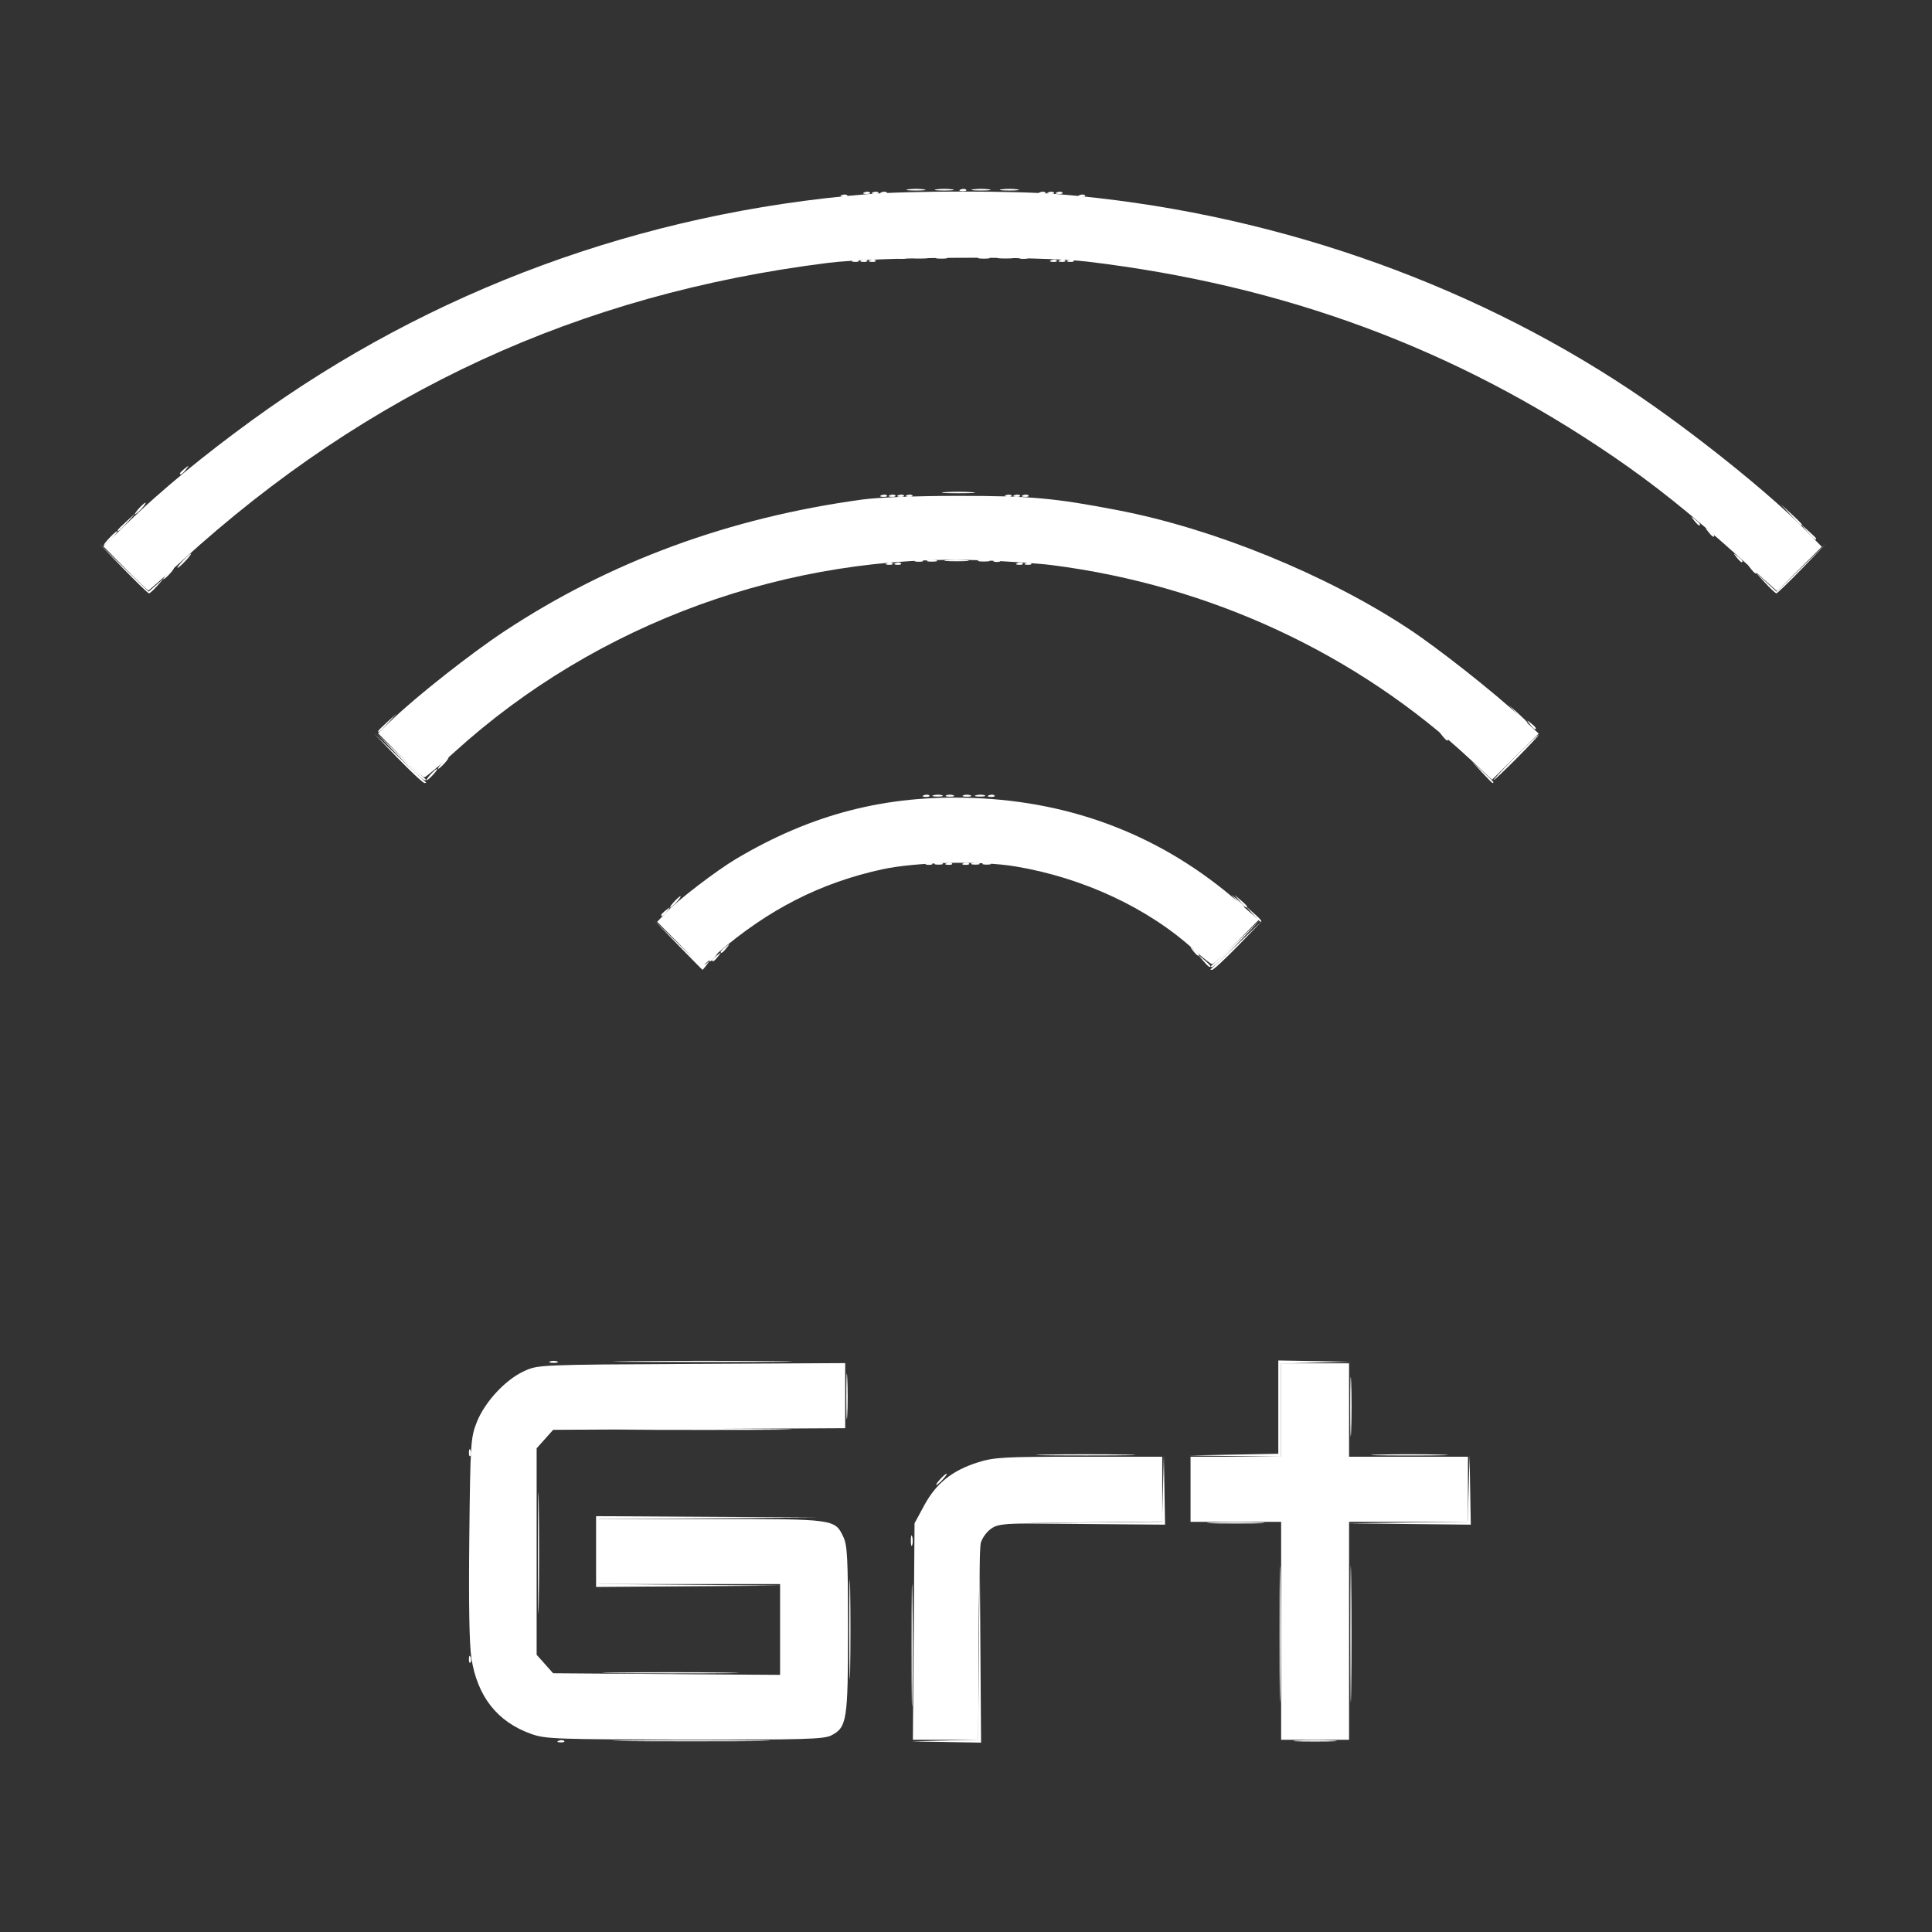
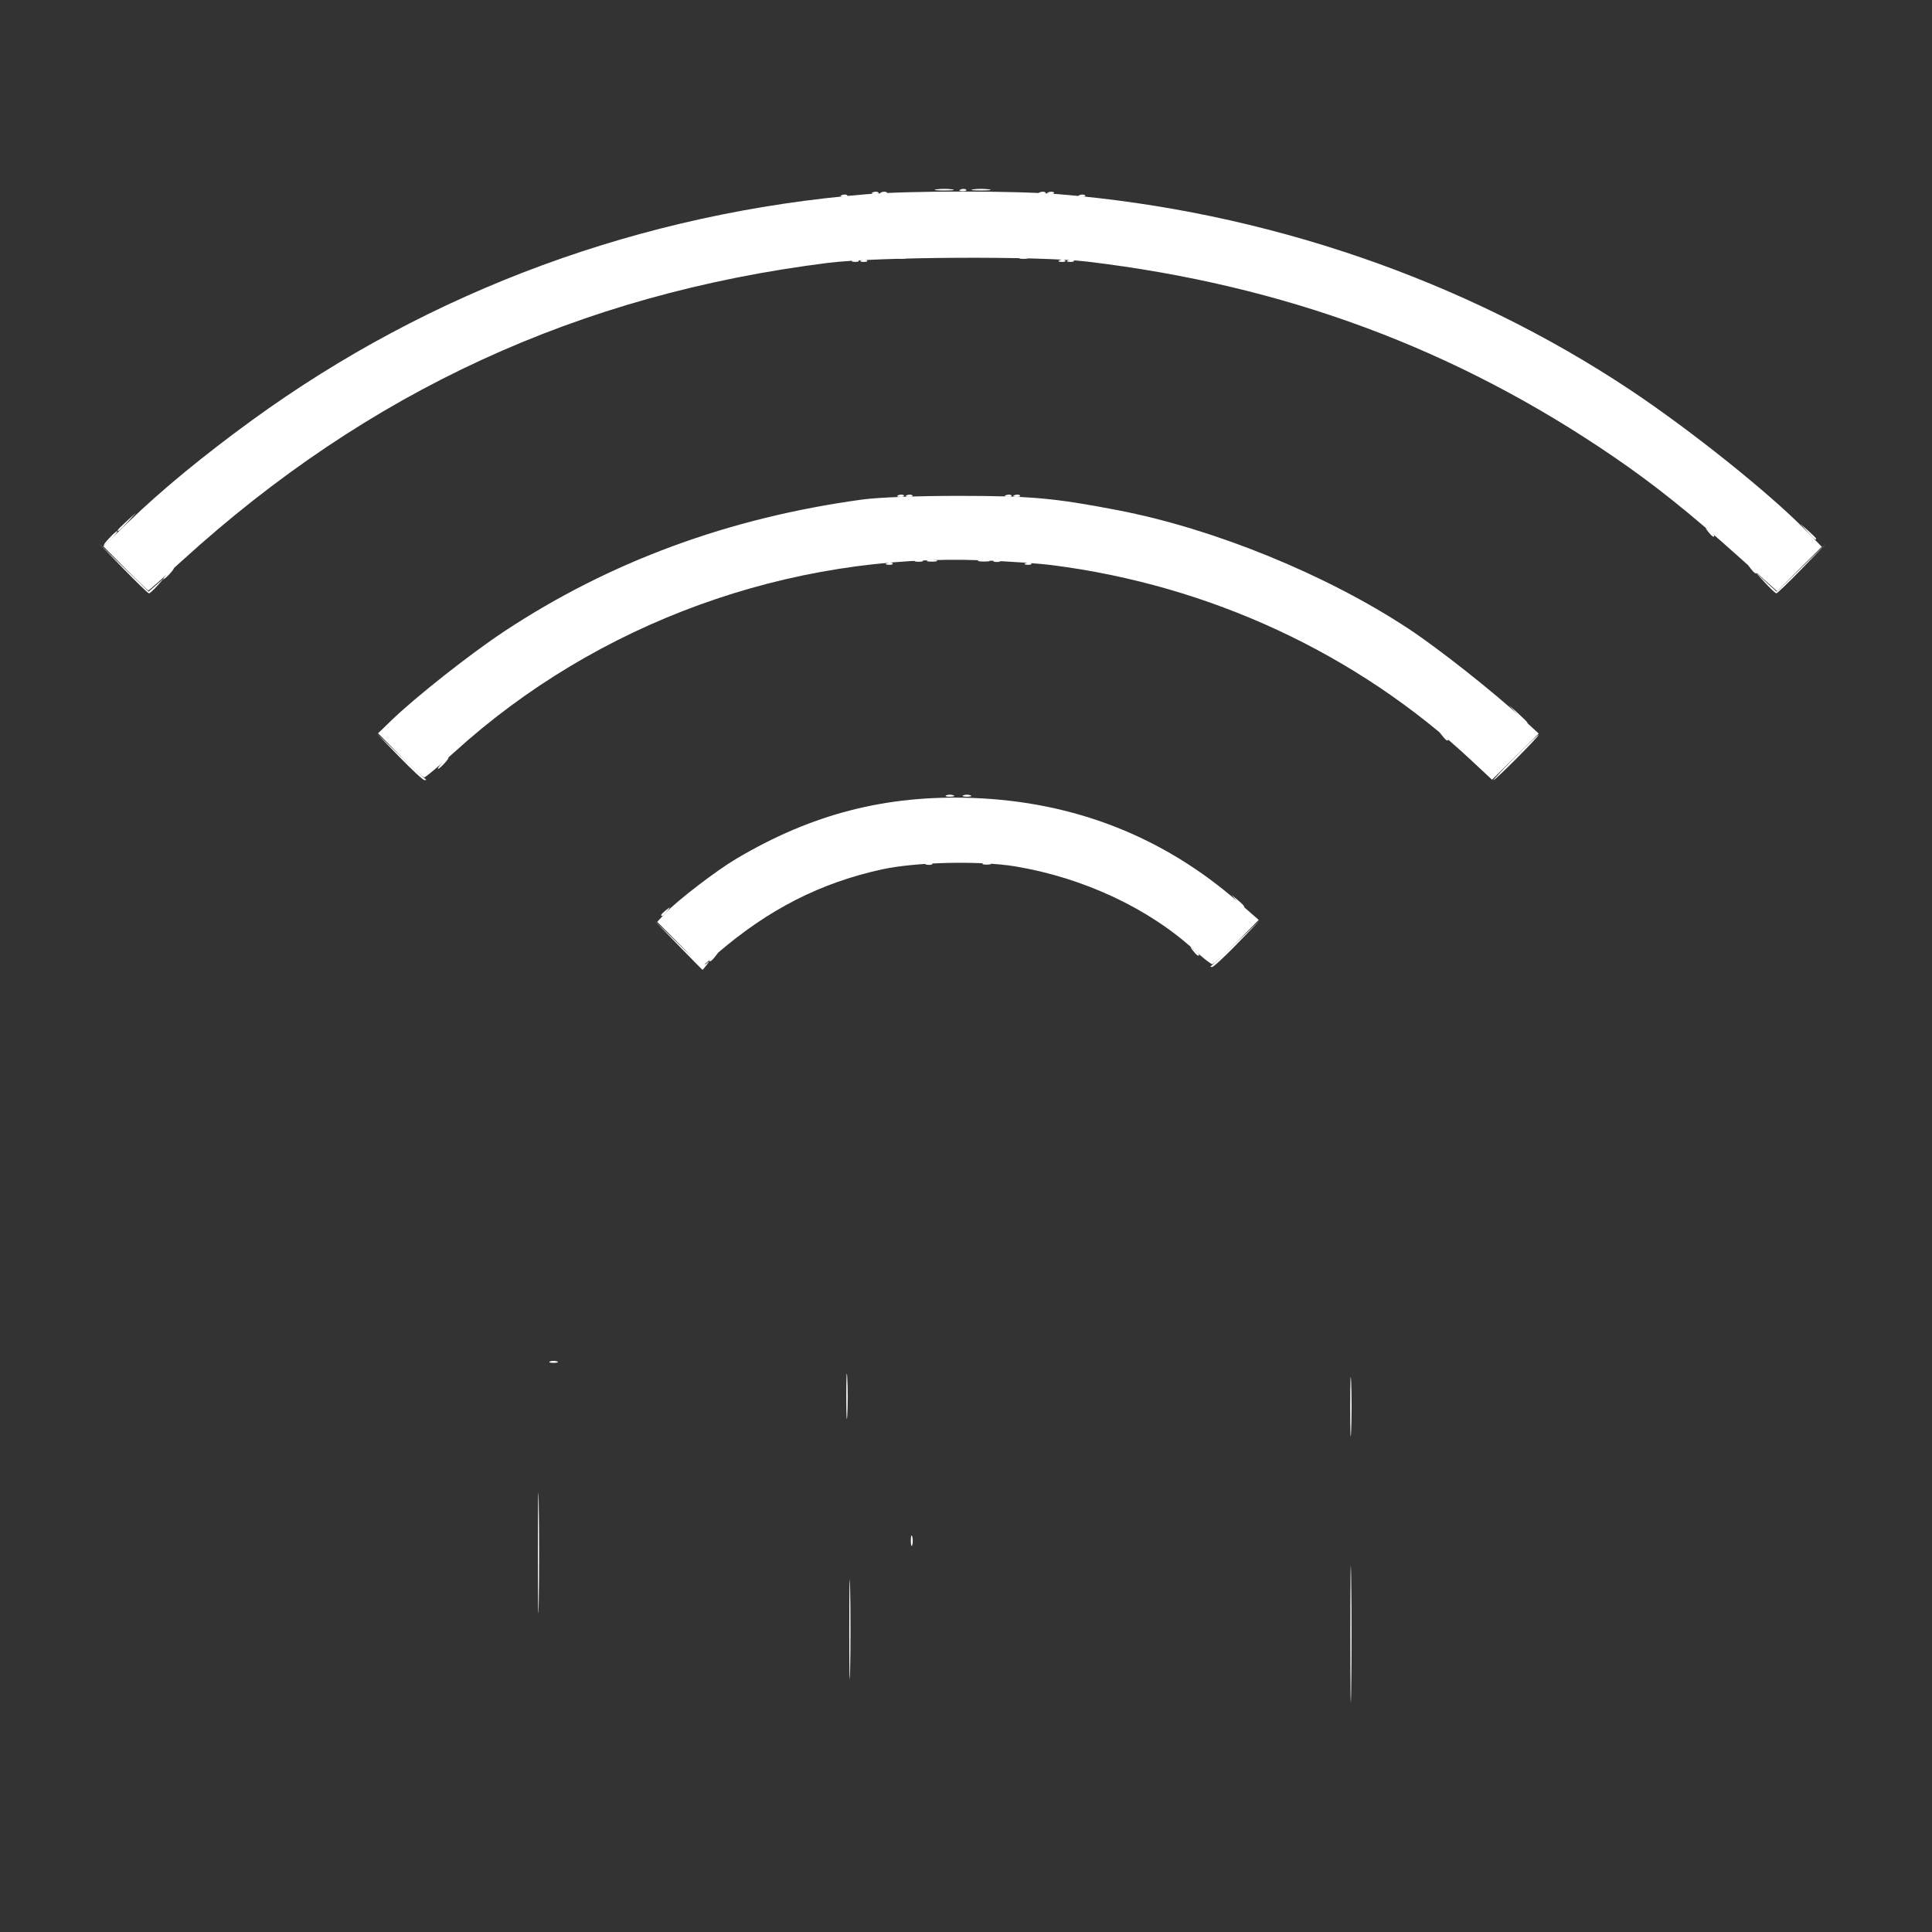
<svg xmlns="http://www.w3.org/2000/svg" xmlns:ns1="http://sodipodi.sourceforge.net/DTD/sodipodi-0.dtd" xmlns:ns2="http://www.inkscape.org/namespaces/inkscape" version="1.1" id="svg1" width="682.5" height="682.5" viewBox="0 0 682.5 682.5" ns1:docname="logo-white.svg" ns2:version="1.3.2 (1:1.3.2+202311252150+091e20ef0f)">
  <rect x="0" y="0" width="682.5" height="682.5" fill="#333333" stroke="none" />
  <defs id="defs1" />
  <ns1:namedview id="namedview1" pagecolor="#ffffff" bordercolor="#666666" borderopacity="1.0" ns2:showpageshadow="2" ns2:pageopacity="0.0" ns2:pagecheckerboard="0" ns2:deskcolor="#d1d1d1" ns2:zoom="1.1185984" ns2:cx="396.47831" ns2:cy="299.48192" ns2:window-width="1920" ns2:window-height="1027" ns2:window-x="0" ns2:window-y="0" ns2:window-maximized="1" ns2:current-layer="g1" />
  <g ns2:groupmode="layer" ns2:label="Image" id="g1">
    <g id="g18" transform="translate(-37.427,-27.398)" style="fill:#ffffff">
-       <path style="fill:#ffffff" d="m 369.5,550 c 0.995,-1.1 2.035,-2 2.31,-2 0.275,0 -0.314,0.9 -1.31,2 -0.995,1.1 -2.035,2 -2.31,2 -0.275,0 0.314,-0.9 1.31,-2 z m 95.613,-180.25 c 0.246,-0.138 4.483,-4.075 9.417,-8.75 l 8.97,-8.5 -8.478,8.75 c -4.663,4.812 -8.9,8.75 -9.417,8.75 -0.516,0 -0.738,-0.113 -0.492,-0.25 z M 289,366.622 c 0,-0.208 0.787,-0.995 1.75,-1.75 1.586,-1.244 1.621,-1.208 0.378,0.378 C 289.821,366.916 289,367.445 289,366.622 Z M 475.405,345.75 473.5,343.5 l 2.25,1.905 c 2.114,1.79 2.705,2.595 1.905,2.595 -0.19,0 -1.202,-1.012 -2.25,-2.25 z M 371.812,332.317 c 0.722,-0.289 1.584,-0.253 1.917,0.079 0.332,0.332 -0.258,0.569 -1.312,0.525 -1.165,-0.048 -1.402,-0.285 -0.604,-0.604 z m 6,0 c 0.722,-0.289 1.584,-0.253 1.917,0.079 0.332,0.332 -0.258,0.569 -1.312,0.525 -1.165,-0.048 -1.402,-0.285 -0.604,-0.604 z m -14,-24 c 0.722,-0.289 1.584,-0.253 1.917,0.079 0.332,0.332 -0.258,0.569 -1.312,0.525 -1.165,-0.048 -1.402,-0.285 -0.604,-0.604 z m 23,0 c 0.722,-0.289 1.584,-0.253 1.917,0.079 0.332,0.332 -0.258,0.569 -1.312,0.525 -1.165,-0.048 -1.402,-0.285 -0.604,-0.604 z M 177.978,295.25 169.5,286.5 l 8.97,8.5 c 4.933,4.675 9.171,8.613 9.417,8.75 0.246,0.138 0.024,0.25 -0.492,0.25 -0.516,0 -4.754,-3.938 -9.417,-8.75 z m 399.895,-12 c -1.244,-1.586 -1.208,-1.621 0.378,-0.378 1.666,1.306 2.195,2.128 1.372,2.128 -0.208,0 -0.995,-0.787 -1.75,-1.75 z M 102,225.5 c 1.292,-1.375 2.574,-2.5 2.849,-2.5 0.275,0 -0.557,1.125 -1.849,2.5 -1.292,1.375 -2.574,2.5 -2.849,2.5 -0.275,0 0.557,-1.125 1.849,-2.5 z m 548.872,-1.25 c -1.244,-1.586 -1.208,-1.621 0.378,-0.378 1.666,1.306 2.195,2.128 1.372,2.128 -0.208,0 -0.995,-0.787 -1.75,-1.75 z M 348.812,202.317 c 0.722,-0.289 1.584,-0.253 1.917,0.079 0.332,0.332 -0.258,0.569 -1.312,0.525 -1.165,-0.048 -1.402,-0.285 -0.604,-0.604 z m 22.438,-1.052 c 2.612,-0.206 6.888,-0.206 9.5,0 2.612,0.206 0.475,0.375 -4.75,0.375 -5.225,0 -7.362,-0.169 -4.75,-0.375 z m -3,-82.954 c 0.963,-0.252 2.538,-0.252 3.5,0 0.963,0.252 0.175,0.457 -1.75,0.457 -1.925,0 -2.712,-0.206 -1.75,-0.457 z m 15,0 c 0.963,-0.252 2.538,-0.252 3.5,0 0.963,0.252 0.175,0.457 -1.75,0.457 -1.925,0 -2.712,-0.206 -1.75,-0.457 z" id="path26" ns1:nodetypes="ssssssscsssssssscsssssssssssssssssssssssscssssssssssssssssssssssssssssssssss" />
-       <path style="fill:#ffffff" d="M 462.405,366.75 460.5,364.5 l 2.25,1.905 c 1.238,1.048 2.25,2.06 2.25,2.25 0,0.8 -0.805,0.209 -2.595,-1.905 z M 292,363.622 c 0,-0.208 0.787,-0.995 1.75,-1.75 1.586,-1.244 1.621,-1.208 0.378,0.378 C 292.821,363.916 292,364.445 292,363.622 Z M 479.924,350.25 477.5,347.5 l 2.75,2.424 c 2.57,2.266 3.209,3.076 2.424,3.076 -0.179,0 -1.417,-1.238 -2.75,-2.75 z M 275.5,346 c 0.995,-1.1 2.035,-2 2.31,-2 0.275,0 -0.314,0.9 -1.31,2 -0.995,1.1 -2.035,2 -2.31,2 -0.275,0 0.314,-0.9 1.31,-2 z m 92.25,-13.662 c 0.688,-0.277 1.812,-0.277 2.5,0 0.688,0.277 0.125,0.504 -1.25,0.504 -1.375,0 -1.938,-0.227 -1.25,-0.504 z m 13,0 c 0.688,-0.277 1.812,-0.277 2.5,0 0.688,0.277 0.125,0.504 -1.25,0.504 -1.375,0 -1.938,-0.227 -1.25,-0.504 z m -13.481,-24.031 c 0.973,-0.254 2.323,-0.237 3,0.037 0.677,0.274 -0.119,0.481 -1.769,0.461 -1.65,-0.02 -2.204,-0.244 -1.231,-0.498 z m 15,0 c 0.973,-0.254 2.323,-0.237 3,0.037 0.677,0.274 -0.119,0.481 -1.769,0.461 -1.65,-0.02 -2.204,-0.244 -1.231,-0.498 z M 560.946,300.25 557.5,296.5 l 3.75,3.446 c 3.49,3.208 4.21,4.054 3.446,4.054 -0.167,0 -1.855,-1.688 -3.75,-3.75 z M 189.5,301 c 0.995,-1.1 2.035,-2 2.31,-2 0.275,0 -0.314,0.9 -1.31,2 -0.995,1.1 -2.035,2 -2.31,2 -0.275,0 0.314,-0.9 1.31,-2 z M 171,285.687 c 0,-0.172 1.462,-1.635 3.25,-3.25 l 3.25,-2.937 -2.937,3.25 C 171.825,285.779 171,286.46 171,285.687 Z m 182.812,-59.37 c 0.722,-0.289 1.584,-0.253 1.917,0.079 0.332,0.332 -0.258,0.569 -1.312,0.525 -1.165,-0.048 -1.402,-0.285 -0.604,-0.604 z m 43,0 c 0.722,-0.289 1.584,-0.253 1.917,0.079 0.332,0.332 -0.258,0.569 -1.312,0.525 -1.165,-0.048 -1.402,-0.285 -0.604,-0.604 z m -25.085,-1.039 c 1.775,-0.221 4.925,-0.225 7,-0.008 2.075,0.216 0.622,0.397 -3.228,0.402 -3.85,0.004 -5.548,-0.173 -3.772,-0.394 z M 635.872,211.25 c -1.244,-1.586 -1.208,-1.621 0.378,-0.378 1.666,1.306 2.195,2.128 1.372,2.128 -0.208,0 -0.995,-0.787 -1.75,-1.75 z m 34.074,-2 -3.446,-3.75 3.75,3.446 c 3.49,3.208 4.21,4.054 3.446,4.054 -0.167,0 -1.855,-1.688 -3.75,-3.75 z M 86.5,207 c 0.995,-1.1 2.035,-2 2.31,-2 0.275,0 -0.314,0.9 -1.31,2 -0.995,1.1 -2.035,2 -2.31,2 -0.275,0 0.314,-0.9 1.31,-2 z m 265.312,-4.683 c 0.722,-0.289 1.584,-0.253 1.917,0.079 0.332,0.332 -0.258,0.569 -1.312,0.525 -1.165,-0.048 -1.402,-0.285 -0.604,-0.604 z m 47,0 c 0.722,-0.289 1.584,-0.253 1.917,0.079 0.332,0.332 -0.258,0.569 -1.312,0.525 -1.165,-0.048 -1.402,-0.285 -0.604,-0.604 z M 101,194.622 c 0,-0.208 0.787,-0.995 1.75,-1.75 1.586,-1.244 1.621,-1.208 0.378,0.378 C 101.821,194.916 101,195.445 101,194.622 Z m 243.812,-75.306 c 0.722,-0.289 1.584,-0.253 1.917,0.079 0.332,0.332 -0.258,0.569 -1.312,0.525 -1.165,-0.048 -1.402,-0.285 -0.604,-0.604 z m 64,0 c 0.722,-0.289 1.584,-0.253 1.917,0.079 0.332,0.332 -0.258,0.569 -1.312,0.525 -1.165,-0.048 -1.402,-0.285 -0.604,-0.604 z m -48.549,-1.034 c 1.52,-0.23 3.77,-0.224 5,0.014 1.23,0.237 -0.014,0.425 -2.764,0.418 -2.75,-0.008 -3.756,-0.202 -2.236,-0.432 z m 30,0 c 1.52,-0.23 3.77,-0.224 5,0.014 1.23,0.237 -0.014,0.425 -2.764,0.418 -2.75,-0.008 -3.756,-0.202 -2.236,-0.432 z M 342.812,95.317 c 0.722,-0.289 1.584,-0.253 1.917,0.079 0.332,0.332 -0.258,0.569 -1.312,0.525 -1.165,-0.048 -1.402,-0.285 -0.604,-0.604 z m 68,0 c 0.722,-0.289 1.584,-0.253 1.917,0.079 0.332,0.332 -0.258,0.569 -1.312,0.525 -1.165,-0.048 -1.402,-0.285 -0.604,-0.604 z M 358.25,94.284 c 1.512,-0.229 3.987,-0.229 5.5,0 1.512,0.229 0.275,0.417 -2.75,0.417 -3.025,0 -4.263,-0.187 -2.75,-0.417 z m 33,0 c 1.512,-0.229 3.987,-0.229 5.5,0 1.512,0.229 0.275,0.417 -2.75,0.417 -3.025,0 -4.263,-0.187 -2.75,-0.417 z" id="path25" />
      <path style="fill:#ffffff" d="m 514.455,604.5 c 2.8e-4,-21.45 0.133,-30.083 0.294,-19.184 0.162,10.899 0.161,28.449 -5.1e-4,39 C 514.587,634.867 514.454,625.95 514.455,604.5 Z M 337.441,603 c 0,-15.675 0.138,-22.087 0.307,-14.25 0.169,7.838 0.169,20.663 0,28.5 -0.169,7.838 -0.307,1.425 -0.307,-14.25 z M 227.45,576 c 0,-18.975 0.134,-26.738 0.299,-17.25 0.164,9.488 0.164,25.012 0,34.5 -0.164,9.488 -0.299,1.725 -0.299,-17.25 z m 131.745,-4.5 c 0.02,-1.65 0.244,-2.204 0.498,-1.231 0.254,0.973 0.237,2.323 -0.037,3 -0.274,0.677 -0.481,-0.119 -0.461,-1.769 z m 155.214,-47 c -10e-4,-9.35 0.149,-13.31 0.334,-8.799 0.185,4.51 0.186,12.16 0.002,17 -0.184,4.84 -0.335,1.149 -0.336,-8.201 z m -178.021,-4 c 0.002,-7.15 0.161,-9.944 0.354,-6.208 0.193,3.735 0.191,9.585 -0.003,13 -0.195,3.415 -0.353,0.358 -0.351,-6.792 z M 231.75,508.338 c 0.688,-0.277 1.812,-0.277 2.5,0 0.688,0.277 0.125,0.504 -1.25,0.504 -1.375,0 -1.938,-0.227 -1.25,-0.504 z" id="path24" />
      <path style="fill:#ffffff" d="M 276.978,361.25 268.5,352.5 l 8.535,8.265 c 7.093,6.868 8.775,8.051 9.952,7 1.21,-1.08 1.224,-1.01 0.092,0.485 -0.728,0.963 -1.392,1.75 -1.474,1.75 -0.082,0 -3.965,-3.938 -8.628,-8.75 z m 181.895,2 c -1.244,-1.586 -1.208,-1.621 0.378,-0.378 1.666,1.306 2.195,2.128 1.372,2.128 -0.208,0 -0.995,-0.787 -1.75,-1.75 z M 271,350.622 c 0,-0.208 0.787,-0.995 1.75,-1.75 1.586,-1.244 1.621,-1.208 0.378,0.378 C 271.821,350.916 271,351.445 271,350.622 Z m 93.812,-18.306 c 0.722,-0.289 1.584,-0.253 1.917,0.079 0.332,0.332 -0.258,0.569 -1.312,0.525 -1.165,-0.048 -1.402,-0.285 -0.604,-0.604 z m 19.938,0.021 c 0.688,-0.277 1.812,-0.277 2.5,0 0.688,0.277 0.125,0.504 -1.25,0.504 -1.375,0 -1.938,-0.227 -1.25,-0.504 z m -13,-24 c 0.688,-0.277 1.812,-0.277 2.5,0 0.688,0.277 0.125,0.504 -1.25,0.504 -1.375,0 -1.938,-0.227 -1.25,-0.504 z m 6,0 c 0.688,-0.277 1.812,-0.277 2.5,0 0.688,0.277 0.125,0.504 -1.25,0.504 -1.375,0 -1.938,-0.227 -1.25,-0.504 z M 572.5,295 c 4.374,-4.4 8.178,-8 8.453,-8 0.275,0 -3.079,3.6 -7.453,8 -4.374,4.4 -8.178,8 -8.453,8 -0.275,0 3.079,-3.6 7.453,-8 z m -379,2 c 0.995,-1.1 2.035,-2 2.31,-2 0.275,0 -0.314,0.9 -1.31,2 -0.995,1.1 -2.035,2 -2.31,2 -0.275,0 0.314,-0.9 1.31,-2 z M 80.978,228.25 72.5,219.5 l 8.722,8.45 8.722,8.45 2.778,-2.45 L 95.5,231.5 l -2.424,2.75 c -1.333,1.512 -2.693,2.75 -3.022,2.75 -0.329,0 -4.413,-3.938 -9.076,-8.75 z m 579.968,5 -3.446,-3.75 3.766,3.462 3.766,3.462 8.734,-8.462 L 682.5,219.5 l -8.478,8.75 c -4.663,4.812 -8.737,8.75 -9.054,8.75 -0.317,0 -2.127,-1.688 -4.022,-3.75 z M 350.812,226.317 c 0.722,-0.289 1.584,-0.253 1.917,0.079 0.332,0.332 -0.258,0.569 -1.312,0.525 -1.165,-0.048 -1.402,-0.285 -0.604,-0.604 z m 49,0 c 0.722,-0.289 1.584,-0.253 1.917,0.079 0.332,0.332 -0.258,0.569 -1.312,0.525 -1.165,-0.048 -1.402,-0.285 -0.604,-0.604 z m -34.543,-1.01 c 0.973,-0.254 2.323,-0.237 3,0.037 0.677,0.274 -0.119,0.481 -1.769,0.461 -1.65,-0.02 -2.204,-0.244 -1.231,-0.498 z m 17.981,0.004 c 0.963,-0.252 2.538,-0.252 3.5,0 0.963,0.252 0.175,0.457 -1.75,0.457 -1.925,0 -2.712,-0.206 -1.75,-0.457 z M 675.924,215.25 673.5,212.5 l 2.75,2.424 c 1.512,1.333 2.75,2.571 2.75,2.75 0,0.784 -0.81,0.146 -3.076,-2.424 z m -35.052,0 c -1.244,-1.586 -1.208,-1.621 0.378,-0.378 0.963,0.755 1.75,1.542 1.75,1.75 0,0.823 -0.821,0.293 -2.128,-1.372 z M 79,214.687 c 0,-0.172 1.462,-1.635 3.25,-3.25 L 85.5,208.5 82.563,211.75 C 79.825,214.779 79,215.46 79,214.687 Z m 275.812,-12.37 c 0.722,-0.289 1.584,-0.253 1.917,0.079 0.332,0.332 -0.258,0.569 -1.312,0.525 -1.165,-0.048 -1.402,-0.285 -0.604,-0.604 z m 41,0 c 0.722,-0.289 1.584,-0.253 1.917,0.079 0.332,0.332 -0.258,0.569 -1.312,0.525 -1.165,-0.048 -1.402,-0.285 -0.604,-0.604 z m -54,-83 c 0.722,-0.289 1.584,-0.253 1.917,0.079 0.332,0.332 -0.258,0.569 -1.312,0.525 -1.165,-0.048 -1.402,-0.285 -0.604,-0.604 z m 70,0 c 0.722,-0.289 1.584,-0.253 1.917,0.079 0.332,0.332 -0.258,0.569 -1.312,0.525 -1.165,-0.048 -1.402,-0.285 -0.604,-0.604 z M 354.75,118.338 c 0.688,-0.277 1.812,-0.277 2.5,0 0.688,0.277 0.125,0.504 -1.25,0.504 -1.375,0 -1.938,-0.227 -1.25,-0.504 z m 43,0 c 0.688,-0.277 1.812,-0.277 2.5,0 0.688,0.277 0.125,0.504 -1.25,0.504 -1.375,0 -1.938,-0.227 -1.25,-0.504 z M 345.812,95.317 c 0.722,-0.289 1.584,-0.253 1.917,0.079 0.332,0.332 -0.258,0.569 -1.312,0.525 -1.165,-0.048 -1.402,-0.285 -0.604,-0.604 z m 62,0 c 0.722,-0.289 1.584,-0.253 1.917,0.079 0.332,0.332 -0.258,0.569 -1.312,0.525 -1.165,-0.048 -1.402,-0.285 -0.604,-0.604 z M 368.25,94.284 c 1.512,-0.229 3.987,-0.229 5.5,0 1.512,0.229 0.275,0.417 -2.75,0.417 -3.025,0 -4.263,-0.187 -2.75,-0.417 z m 13,0 c 1.512,-0.229 3.987,-0.229 5.5,0 1.512,0.229 0.275,0.417 -2.75,0.417 -3.025,0 -4.263,-0.187 -2.75,-0.417 z" id="path23" />
      <path style="fill:#ffffff" d="m 465.113,368.75 c 0.245,-0.138 4.258,-3.85 8.917,-8.25 l 8.471,-8 -7.977,8.25 c -4.387,4.537 -8.4,8.25 -8.917,8.25 -0.517,0 -0.739,-0.113 -0.494,-0.25 z M 288,366.622 c 0,-0.208 0.787,-0.995 1.75,-1.75 1.586,-1.244 1.621,-1.208 0.378,0.378 C 288.821,366.916 288,367.445 288,366.622 Z M 474.405,345.75 472.5,343.5 l 2.25,1.905 c 2.114,1.79 2.705,2.595 1.905,2.595 -0.19,0 -1.202,-1.012 -2.25,-2.25 z m -295.928,-51 -7.977,-8.25 8.471,8 c 4.659,4.4 8.671,8.113 8.917,8.25 0.245,0.138 0.023,0.25 -0.494,0.25 -0.517,0 -4.53,-3.712 -8.917,-8.25 z m 368.396,-7.5 c -1.244,-1.586 -1.208,-1.621 0.378,-0.378 1.666,1.306 2.195,2.128 1.372,2.128 -0.208,0 -0.995,-0.787 -1.75,-1.75 z m 26.565,-7.5 -2.937,-3.25 3.25,2.937 c 1.788,1.615 3.25,3.078 3.25,3.25 0,0.773 -0.825,0.092 -3.563,-2.937 z M 96.5,230 c 0.995,-1.1 2.035,-2 2.31,-2 0.275,0 -0.314,0.9 -1.31,2 -0.995,1.1 -2.035,2 -2.31,2 -0.275,0 0.314,-0.9 1.31,-2 z m 559.372,-1.75 c -1.244,-1.586 -1.208,-1.621 0.378,-0.378 0.963,0.755 1.75,1.542 1.75,1.75 0,0.823 -0.821,0.293 -2.128,-1.372 z M 360.75,225.338 c 0.688,-0.277 1.812,-0.277 2.5,0 0.688,0.277 0.125,0.504 -1.25,0.504 -1.375,0 -1.938,-0.227 -1.25,-0.504 z m 28.062,-0.021 c 0.722,-0.289 1.584,-0.253 1.917,0.079 0.332,0.332 -0.258,0.569 -1.312,0.525 -1.165,-0.048 -1.402,-0.285 -0.604,-0.604 z M 76,217.5 c 1.292,-1.375 2.574,-2.5 2.849,-2.5 0.275,0 -0.557,1.125 -1.849,2.5 -1.292,1.375 -2.574,2.5 -2.849,2.5 -0.275,0 0.557,-1.125 1.849,-2.5 z m 281.812,-15.183 c 0.722,-0.289 1.584,-0.253 1.917,0.079 0.332,0.332 -0.258,0.569 -1.312,0.525 -1.165,-0.048 -1.402,-0.285 -0.604,-0.604 z m 35,0 c 0.722,-0.289 1.584,-0.253 1.917,0.079 0.332,0.332 -0.258,0.569 -1.312,0.525 -1.165,-0.048 -1.402,-0.285 -0.604,-0.604 z m -54,-83 c 0.722,-0.289 1.584,-0.253 1.917,0.079 0.332,0.332 -0.258,0.569 -1.312,0.525 -1.165,-0.048 -1.402,-0.285 -0.604,-0.604 z m 76,0 c 0.722,-0.289 1.584,-0.253 1.917,0.079 0.332,0.332 -0.258,0.569 -1.312,0.525 -1.165,-0.048 -1.402,-0.285 -0.604,-0.604 z m -80,-23 c 0.722,-0.289 1.584,-0.253 1.917,0.079 0.332,0.332 -0.258,0.569 -1.312,0.525 -1.165,-0.048 -1.402,-0.285 -0.604,-0.604 z m 84,0 c 0.722,-0.289 1.584,-0.253 1.917,0.079 0.332,0.332 -0.258,0.569 -1.312,0.525 -1.165,-0.048 -1.402,-0.285 -0.604,-0.604 z m -70,-1 c 0.722,-0.289 1.584,-0.253 1.917,0.079 0.332,0.332 -0.258,0.569 -1.312,0.525 -1.165,-0.048 -1.402,-0.285 -0.604,-0.604 z m 56,0 c 0.722,-0.289 1.584,-0.253 1.917,0.079 0.332,0.332 -0.258,0.569 -1.312,0.525 -1.165,-0.048 -1.402,-0.285 -0.604,-0.604 z m -28,-1 c 0.722,-0.289 1.584,-0.253 1.917,0.079 0.332,0.332 -0.258,0.569 -1.312,0.525 -1.165,-0.048 -1.402,-0.285 -0.604,-0.604 z" id="path22" />
      <path style="fill:#ffffff" d="m 277.468,360.968 -7.881,-7.928 2.956,-3.128 c 4.195,-4.439 17.878,-14.927 24.956,-19.128 26.733,-15.868 52.991,-22.62 83.598,-21.495 35.745,1.313 67.221,13.649 93.695,36.723 l 7.294,6.357 -7.77,7.816 C 470.043,364.483 466.149,368 465.664,368 c -0.486,0 -3.337,-2.243 -6.337,-4.984 -16.161,-14.77 -39.209,-25.545 -63.205,-29.548 -12.414,-2.071 -35.172,-1.566 -47.122,1.046 -21.705,4.743 -40.073,14.101 -58.075,29.586 l -5.575,4.796 z M 557,295.835 c -40.173,-37.517 -92.211,-61.708 -148,-68.803 -4.675,-0.595 -15.7,-1.357 -24.5,-1.694 -68.402,-2.623 -136.177,21.989 -186.524,67.734 C 192.571,297.982 187.767,302 187.301,302 c -0.466,0 -4.328,-3.501 -8.582,-7.78 l -7.734,-7.78 4.758,-4.599 c 8.558,-8.273 27.967,-23.576 39.868,-31.435 C 252.934,225.76 294.889,210.312 342,203.869 c 5.643,-0.772 19.447,-1.299 34,-1.299 25.533,0 33.895,0.751 56.274,5.055 33.985,6.536 73.655,22.706 102.719,41.871 10.542,6.951 29.718,22.082 40.257,31.765 l 5.75,5.283 -8.25,8.148 -8.25,8.148 z M 81.686,228.187 73.918,220.373 83.209,211.419 C 94.686,200.358 109.469,188.201 126.5,175.817 c 63.15,-45.918 137.723,-73.344 217,-79.807 15.435,-1.258 52.565,-1.258 68,0 72.591,5.918 143.194,30.114 201.932,69.204 21.203,14.111 49.108,36.434 61.815,49.451 l 5.747,5.887 -7.888,7.842 -7.888,7.842 -13.859,-12.407 C 634.26,208.522 621.799,198.565 607.496,188.782 551.575,150.53 491.174,128.133 421.5,119.813 c -16.861,-2.013 -74.258,-1.725 -91.652,0.46 -87.94,11.048 -162.343,45.35 -228.003,105.118 C 95.435,231.226 90.025,236 89.822,236 c -0.203,0 -3.864,-3.516 -8.136,-7.813 z" id="path21" />
-       <path style="fill:#ffffff" d="m 234.812,642.317 c 0.722,-0.289 1.584,-0.253 1.917,0.079 0.332,0.332 -0.258,0.569 -1.312,0.525 -1.165,-0.048 -1.402,-0.285 -0.604,-0.604 z M 359.45,608.5 c 3.4e-4,-19.25 0.135,-26.983 0.299,-17.186 0.164,9.798 0.164,25.548 -6.2e-4,35 -0.164,9.452 -0.298,1.435 -0.298,-17.814 z m 130.005,-4 c 2.8e-4,-21.45 0.133,-30.083 0.294,-19.184 0.162,10.899 0.161,28.449 -5.1e-4,39 -0.162,10.551 -0.294,1.634 -0.294,-19.816 z m -234.771,13.752 c 10.551,-0.162 28.101,-0.162 39,-5.1e-4 10.899,0.162 2.266,0.294 -19.184,0.294 -21.45,2.9e-4 -30.367,-0.132 -19.816,-0.294 z m -51.605,-4.835 c 0.048,-1.165 0.285,-1.402 0.604,-0.604 0.289,0.722 0.253,1.584 -0.079,1.917 -0.332,0.332 -0.569,-0.258 -0.525,-1.312 z M 406.75,541.252 c 7.838,-0.169 20.663,-0.169 28.5,0 7.838,0.169 1.425,0.307 -14.25,0.307 -15.675,0 -22.087,-0.138 -14.25,-0.307 z m 66.5,-3.8e-4 15.75,-0.303 V 524.475 508 l 12.75,0.216 12.75,0.216 -12.25,0.315 -12.25,0.315 V 525.531 542 l -16.25,-0.223 -16.25,-0.223 z m 50.945,0.002 c 5.882,-0.176 15.782,-0.177 22,-0.001 6.218,0.176 1.405,0.32 -10.695,0.321 -12.1,7.6e-4 -17.187,-0.143 -11.305,-0.32 z M 260.32,508.251 c 14.201,-0.157 37.151,-0.156 51,3.1e-4 13.849,0.157 2.23,0.285 -25.82,0.285 -28.05,-1.7e-4 -39.381,-0.128 -25.18,-0.285 z" id="path20" ns1:nodetypes="sssssssssssssssssssssssssscccccccccccccccsccssss" />
-       <path style="fill:#ffffff" d="m 259.318,642.251 c 12.55,-0.159 32.8,-0.159 45,4e-4 12.2,0.159 1.932,0.289 -22.818,0.289 -24.75,-2.2e-4 -34.732,-0.13 -22.182,-0.289 z m 111.918,0.003 11.737,-0.317 0.277,-33.718 0.277,-33.718 0.236,34.25 L 384,643 371.75,642.785 359.5,642.57 Z m 124.513,0.006 c 3.438,-0.195 9.062,-0.195 12.5,0 3.438,0.195 0.625,0.355 -6.25,0.355 -6.875,0 -9.688,-0.16 -6.25,-0.355 z M 248,575.5 V 563 l 39.25,0.238 39.25,0.238 -38.75,0.274 -38.75,0.274 v 11.474 11.474 l 32.25,0.278 32.25,0.278 -32.75,0.236 L 248,588 Z m 172.218,-10.249 27.718,-0.282 0.317,-11.734 0.317,-11.734 0.215,12.25 L 449,566 420.75,565.766 392.5,565.533 Z m 45.532,0.005 c 4.537,-0.185 11.963,-0.185 16.5,0 4.537,0.185 0.825,0.337 -8.25,0.337 -9.075,0 -12.787,-0.152 -8.25,-0.337 z m 68.968,-0.005 21.218,-0.291 0.317,-11.73 0.317,-11.73 0.215,12.25 L 557,566 535.25,565.771 513.5,565.542 Z M 203.079,540.417 c 0.048,-1.165 0.285,-1.402 0.604,-0.604 0.289,0.722 0.253,1.584 -0.079,1.917 -0.332,0.332 -0.569,-0.258 -0.525,-1.312 z M 260.75,532.251 c 13.887,-0.157 36.612,-0.157 50.5,0 13.887,0.157 2.525,0.285 -25.25,0.285 -27.775,0 -39.138,-0.128 -25.25,-0.285 z" id="path19" ns1:nodetypes="sssscccccccccssssccccccccccccccccccccccsssscccccccccsssssssss" />
-       <path style="fill:#ffffff" d="m 225.119,639.943 c -11.998,-4.26 -19.056,-13.204 -21.169,-26.828 -0.735,-4.734 -0.99,-19.432 -0.738,-42.429 0.369,-33.655 0.484,-35.433 2.636,-40.874 2.825,-7.143 10.065,-14.971 16.652,-18.007 4.999,-2.304 5.012,-2.304 59.25,-2.587 L 336,508.934 v 11.498 11.498 l -51.583,0.285 -51.583,0.285 -2.917,3.266 L 227,539.032 V 575.5 611.968 l 2.917,3.266 2.917,3.266 40.083,0.283 L 313,619.066 V 603.033 587 H 281 249 V 575.5 564 h 39.55 c 43.805,0 43.798,-9.1e-4 46.816,6.357 1.397,2.944 1.635,7.686 1.635,32.576 0,32.166 -0.392,34.667 -5.872,37.5 -2.634,1.362 -9.391,1.557 -51.829,1.493 -45.384,-0.068 -49.176,-0.207 -54.18,-1.984 z M 360.205,603.75 360.5,565.5 l 3.469,-6.399 c 4.174,-7.699 9.87,-12.252 18.887,-15.096 5.759,-1.817 9.113,-2.005 35.75,-2.005 H 448 v 11.444 11.444 l -28.929,0.306 c -27.6,0.292 -29.058,0.403 -31.75,2.412 -1.552,1.158 -3.105,3.408 -3.453,5 -0.347,1.592 -0.685,17.857 -0.75,36.144 L 383,642 H 371.455 359.911 Z M 490,603.5 V 565 H 474 458 V 553.5 542 h 16 16 V 525.5 509 h 12 12 v 16.5 16.5 h 21 21 v 11.5 11.5 h -21 -21 v 38.5 38.5 h -12 -12 z" id="path18" />
    </g>
  </g>
</svg>